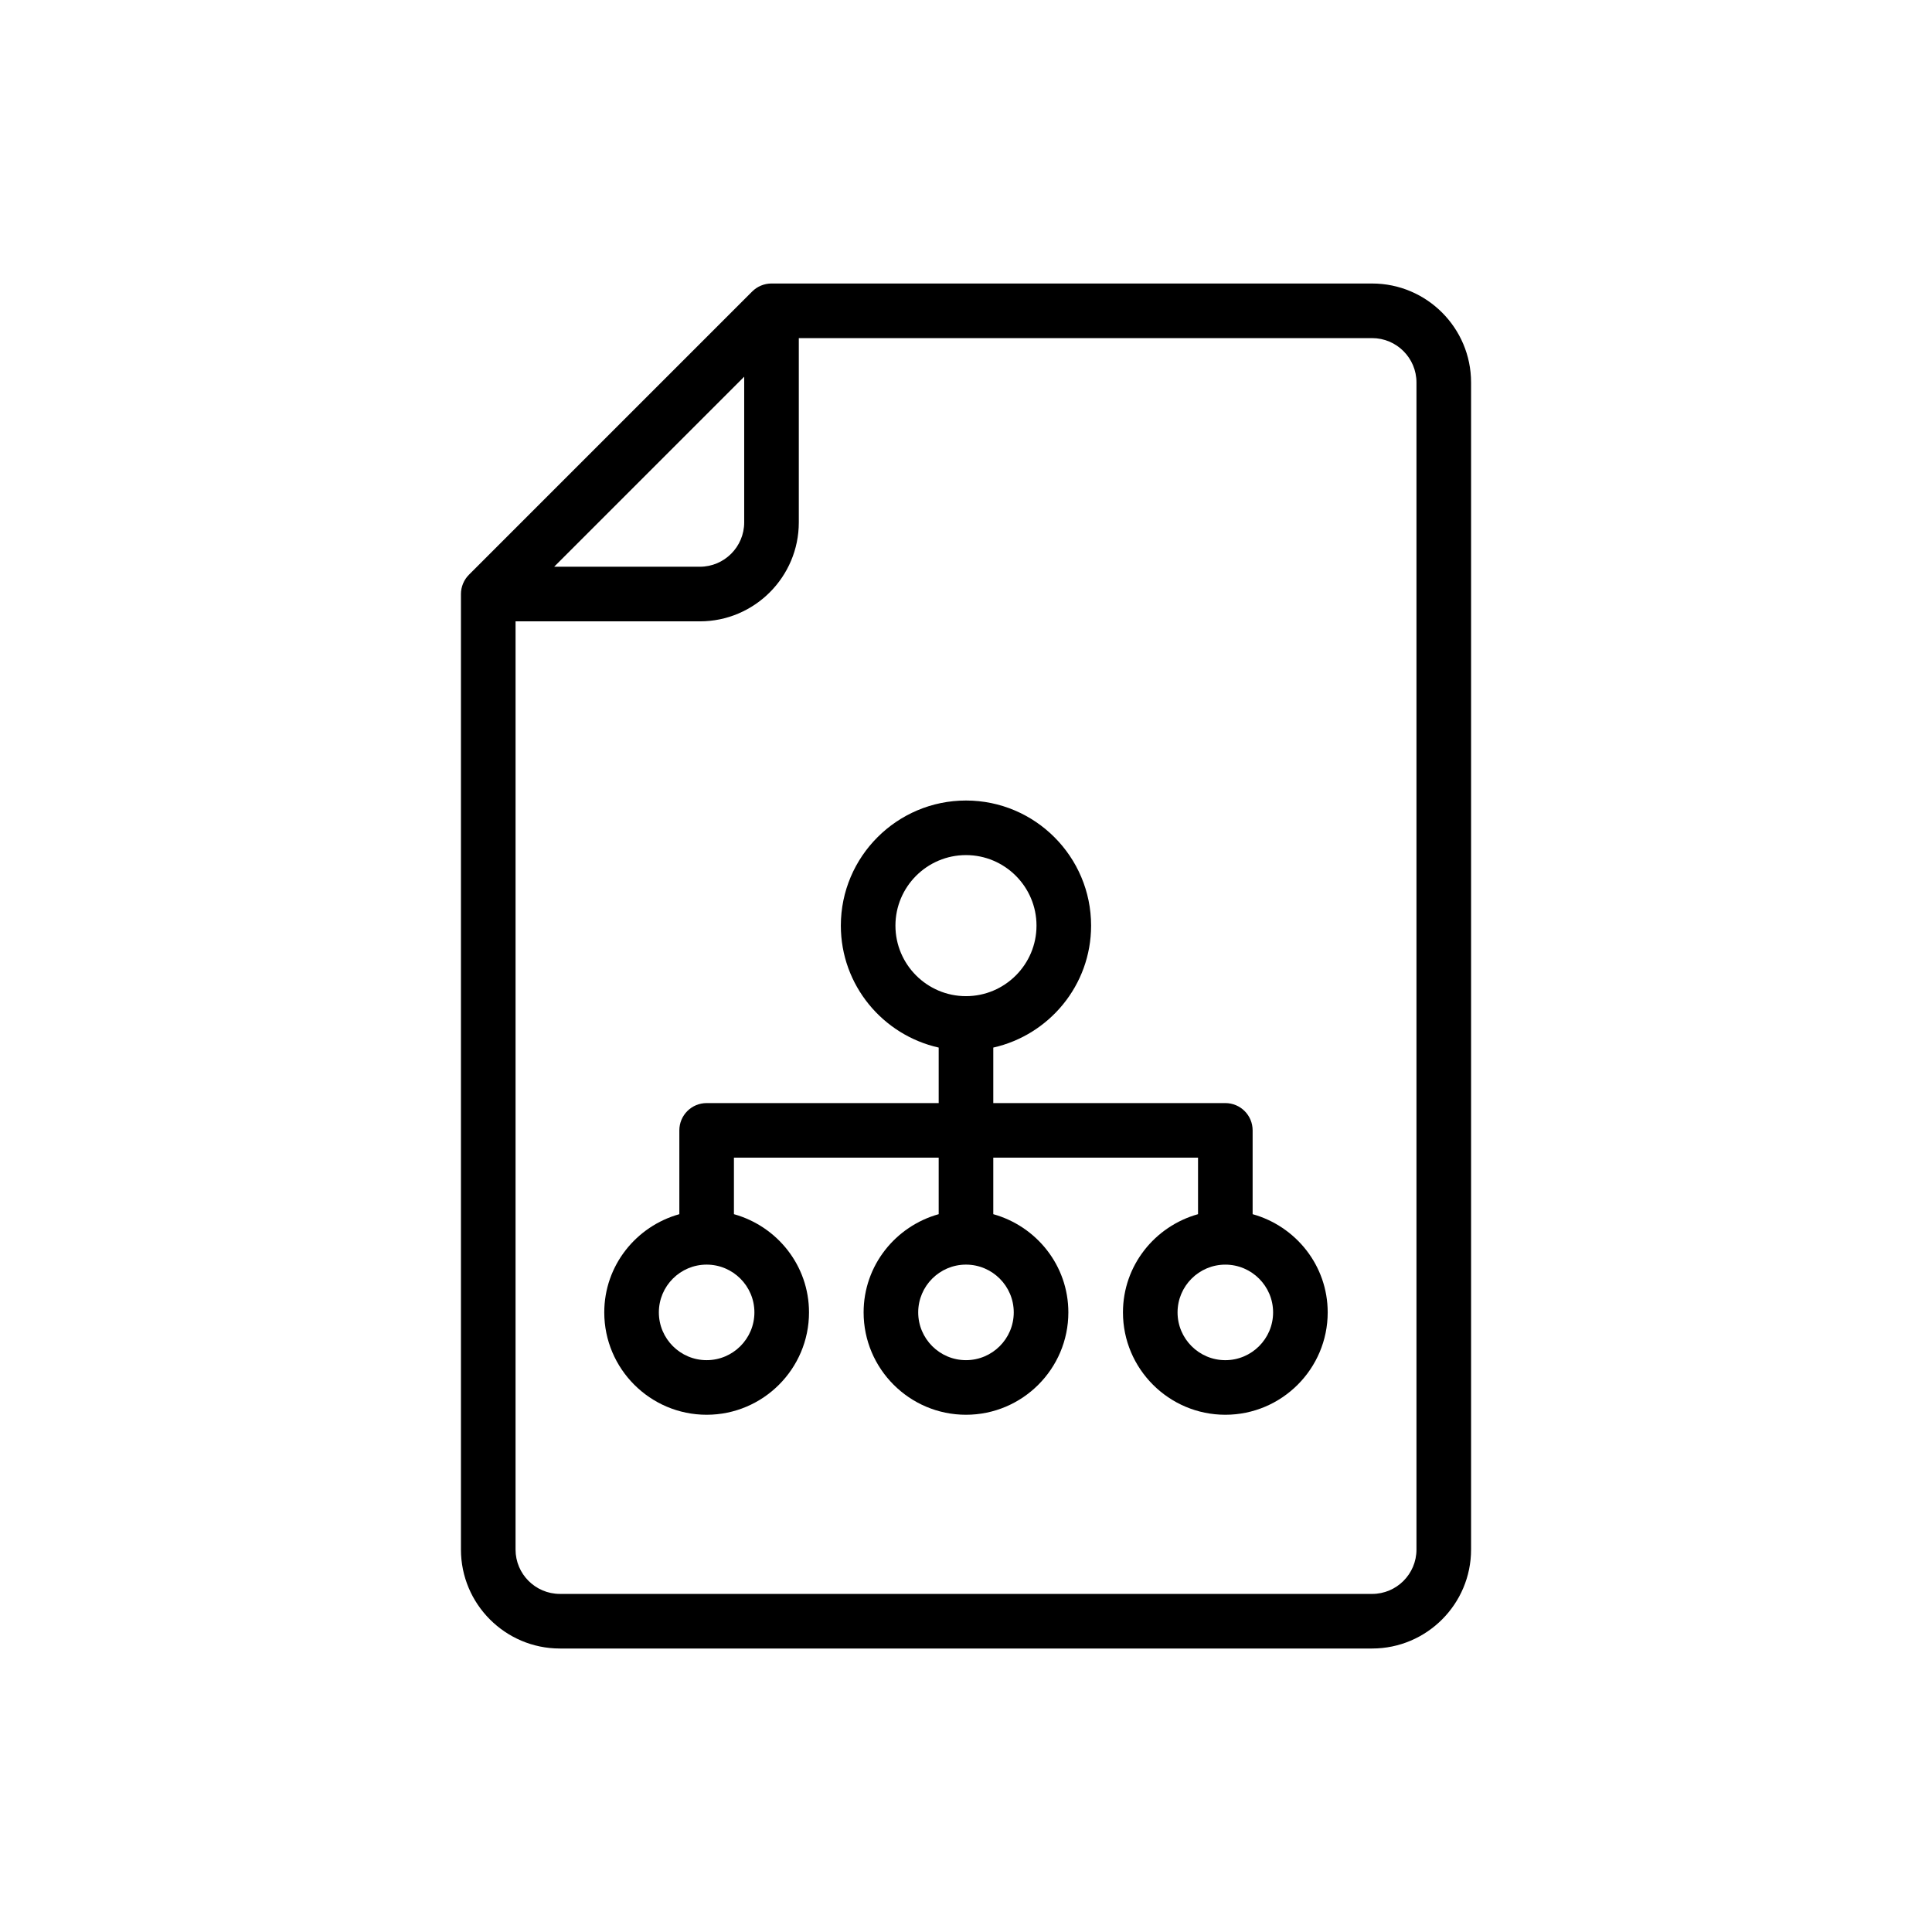
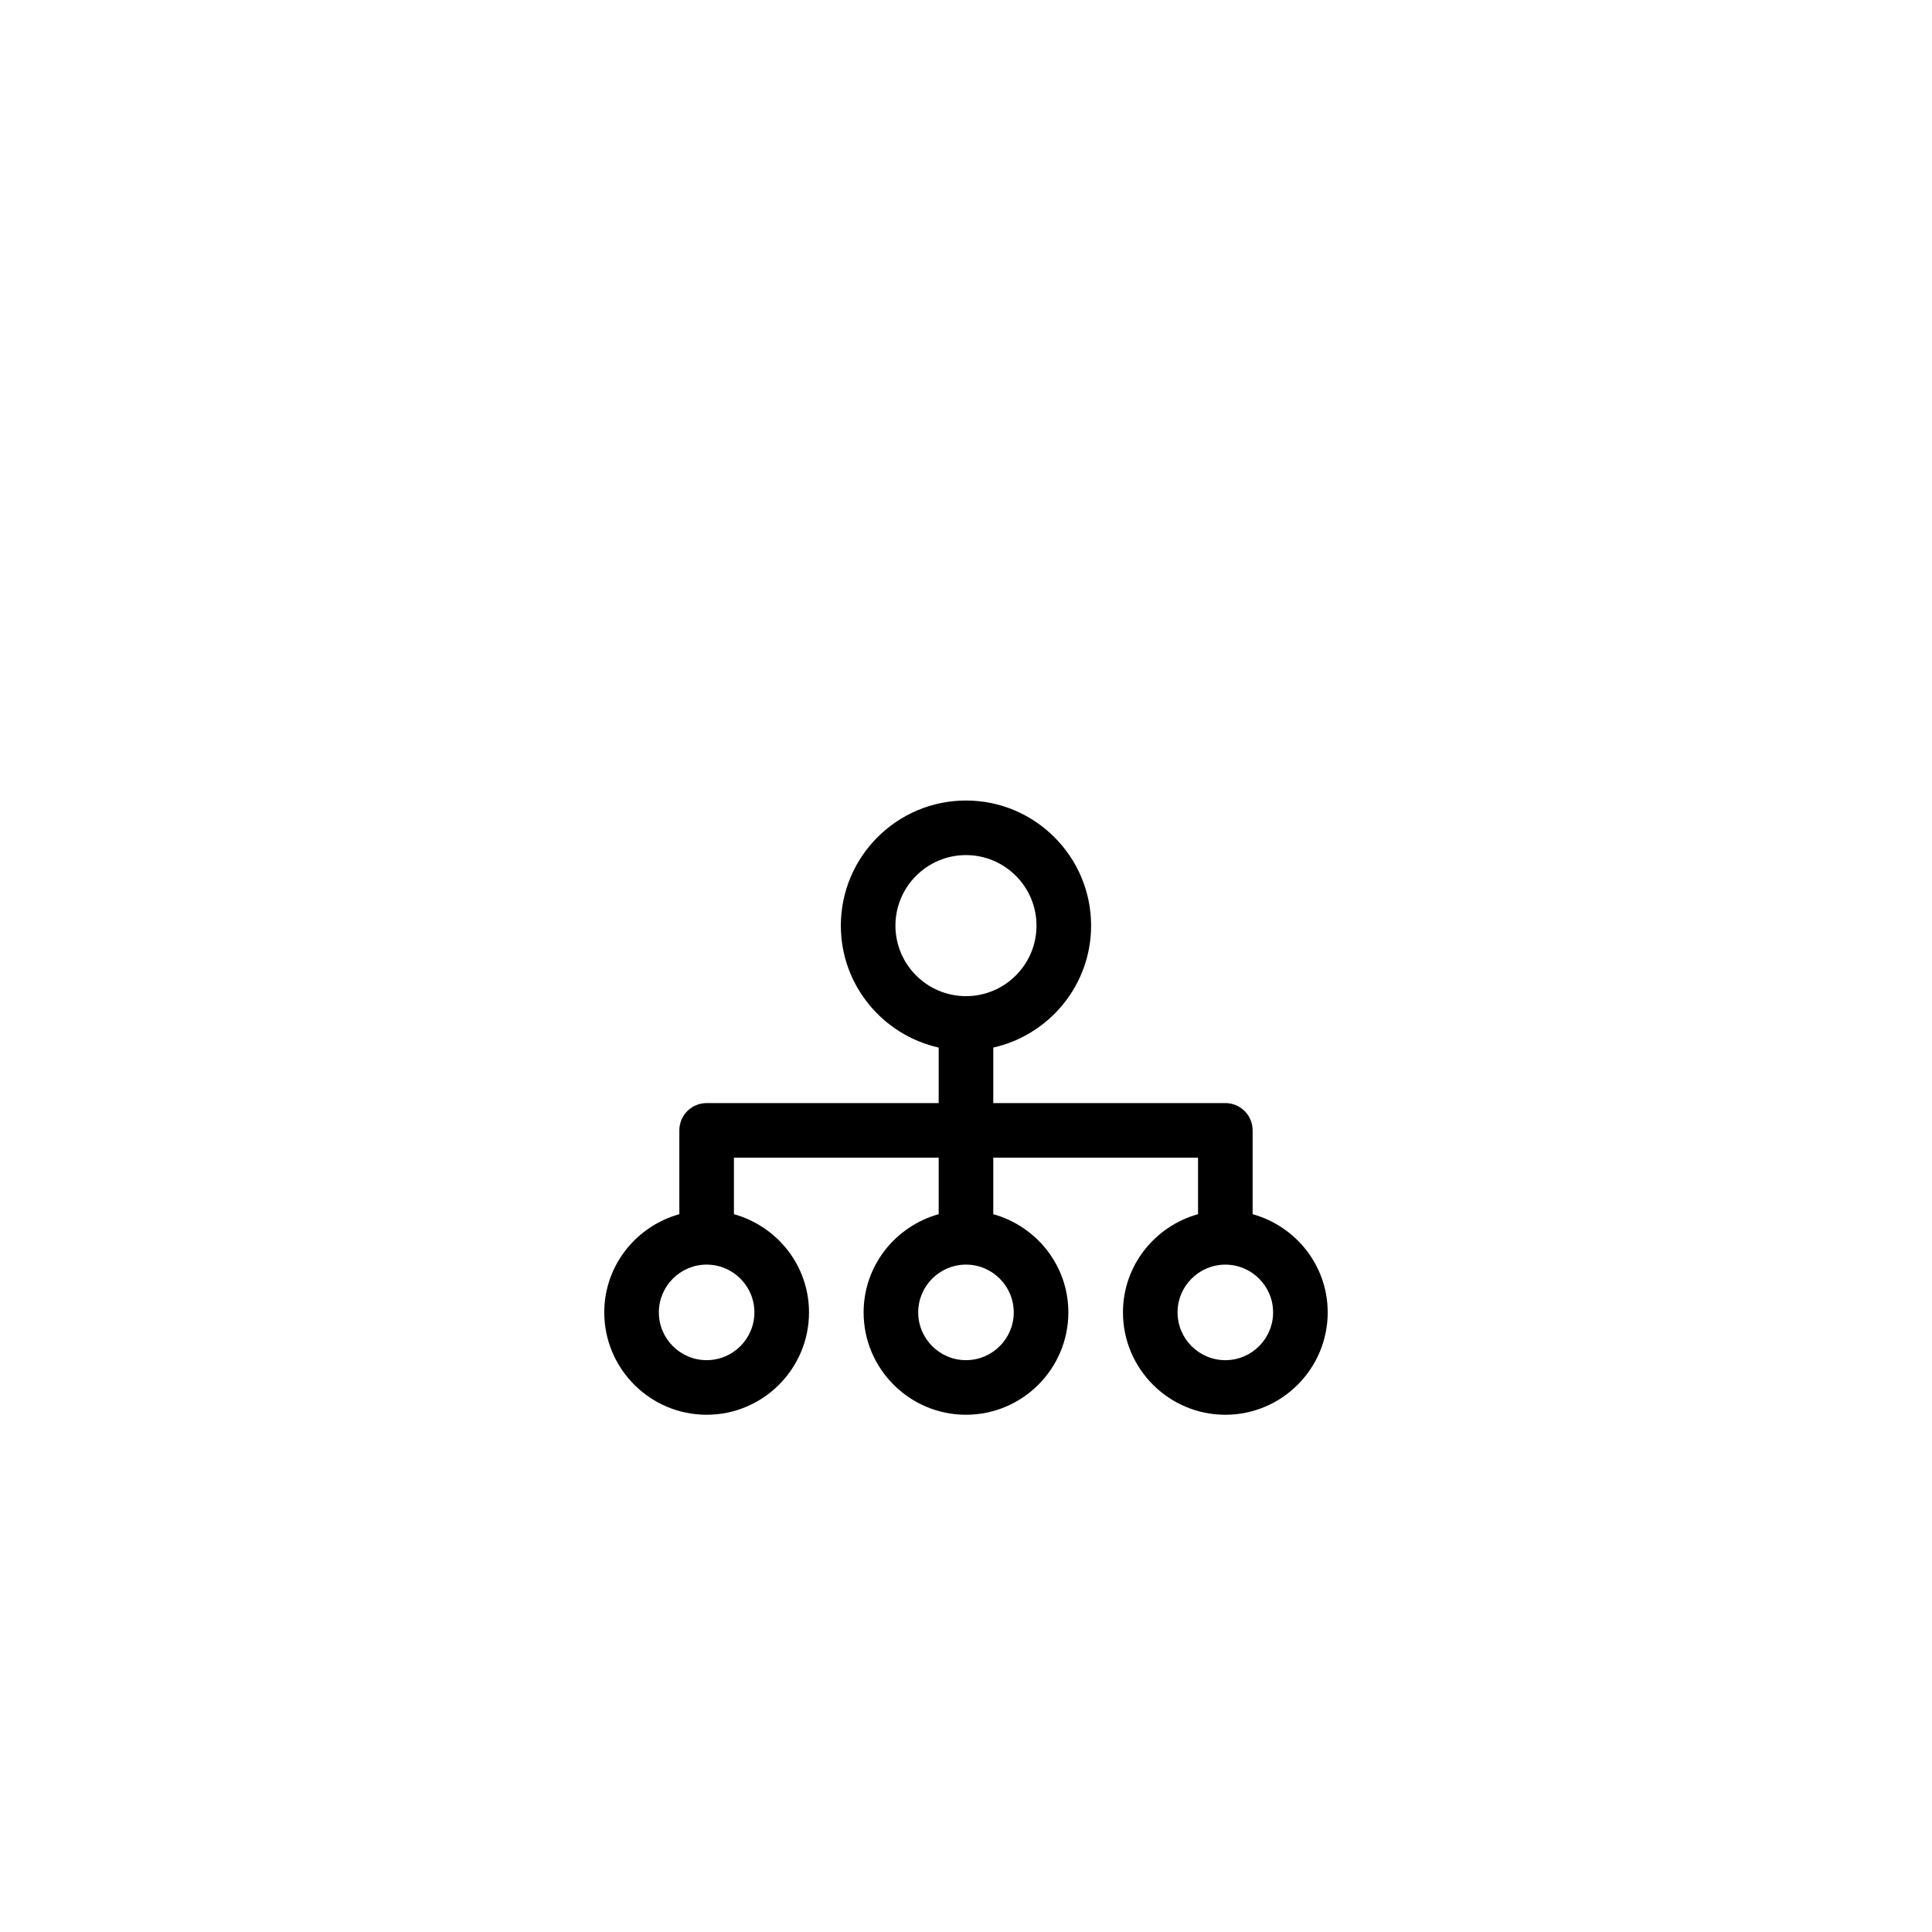
<svg xmlns="http://www.w3.org/2000/svg" fill="#000000" width="800px" height="800px" version="1.1" viewBox="144 144 512 512">
  <g>
-     <path d="m507.62 219.13h-159.17c-0.969 0-1.91 0.195-2.785 0.562-0.883 0.367-1.676 0.902-2.34 1.57l-75.039 75.039c-0.668 0.664-1.199 1.457-1.57 2.34-0.363 0.875-0.562 1.816-0.562 2.785v253.22c0 14.461 11.766 26.227 26.227 26.227h215.24c14.461 0 26.227-11.766 26.227-26.227v-309.29c0-14.461-11.766-26.223-26.227-26.223zm-166.4 24.699v38.605c0 6.484-5.269 11.758-11.758 11.758l-38.602-0.004zm178.16 310.82c0 6.484-5.269 11.758-11.758 11.758l-215.24-0.004c-6.484 0-11.758-5.269-11.758-11.758l0.004-245.98h48.836c14.461 0 26.227-11.766 26.227-26.227v-48.836h151.93c6.484 0 11.758 5.269 11.758 11.758z" />
    <path d="m475.96 465.77v-22.207c0-4-3.234-7.234-7.234-7.234h-61.496v-14.711c14.805-3.32 25.922-16.523 25.922-32.316 0-18.285-14.871-33.156-33.156-33.156s-33.164 14.871-33.164 33.156c0 15.793 11.121 28.996 25.93 32.316v14.711h-61.496c-4 0-7.234 3.234-7.234 7.234v22.207c-11.434 3.191-19.895 13.59-19.895 26.027 0 14.957 12.172 27.129 27.129 27.129s27.129-12.172 27.129-27.129c0-12.438-8.461-22.836-19.895-26.027v-14.973h54.262v14.973c-11.434 3.191-19.895 13.59-19.895 26.027 0 14.957 12.172 27.129 27.129 27.129s27.129-12.172 27.129-27.129c0-12.438-8.461-22.836-19.895-26.027v-14.973h54.262v14.973c-11.434 3.191-19.895 13.59-19.895 26.027 0 14.957 12.172 27.129 27.129 27.129s27.129-12.172 27.129-27.129c0-12.438-8.461-22.836-19.895-26.027zm-94.66-76.473c0-10.301 8.387-18.688 18.695-18.688 10.301 0 18.688 8.387 18.688 18.688 0 10.309-8.387 18.695-18.688 18.695-10.309 0-18.695-8.387-18.695-18.695zm-37.375 102.5c0 6.981-5.68 12.66-12.66 12.66s-12.66-5.68-12.66-12.66c0-6.981 5.68-12.66 12.66-12.66 6.977 0 12.66 5.68 12.66 12.66zm68.73 0c0 6.981-5.68 12.66-12.66 12.66s-12.66-5.68-12.66-12.66c0-6.981 5.68-12.66 12.66-12.66s12.66 5.68 12.66 12.66zm56.07 12.664c-6.981 0-12.66-5.68-12.66-12.66s5.68-12.66 12.66-12.66 12.66 5.68 12.66 12.66c0 6.977-5.68 12.66-12.66 12.66z" />
  </g>
</svg>